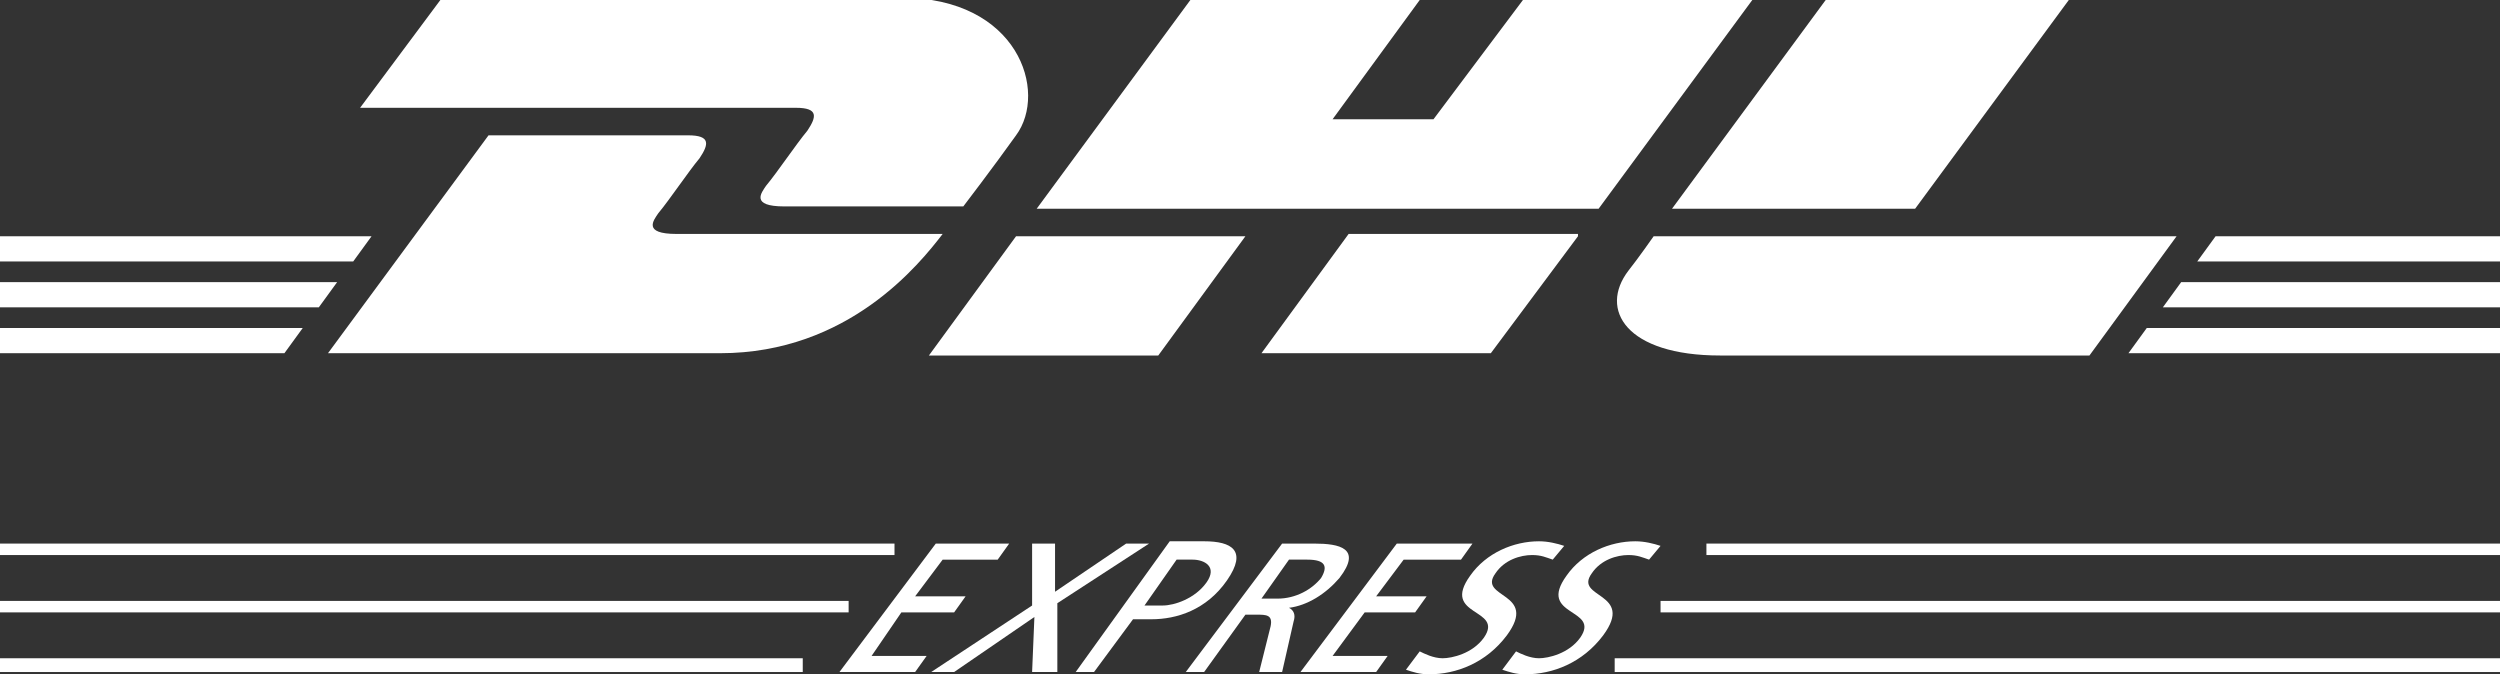
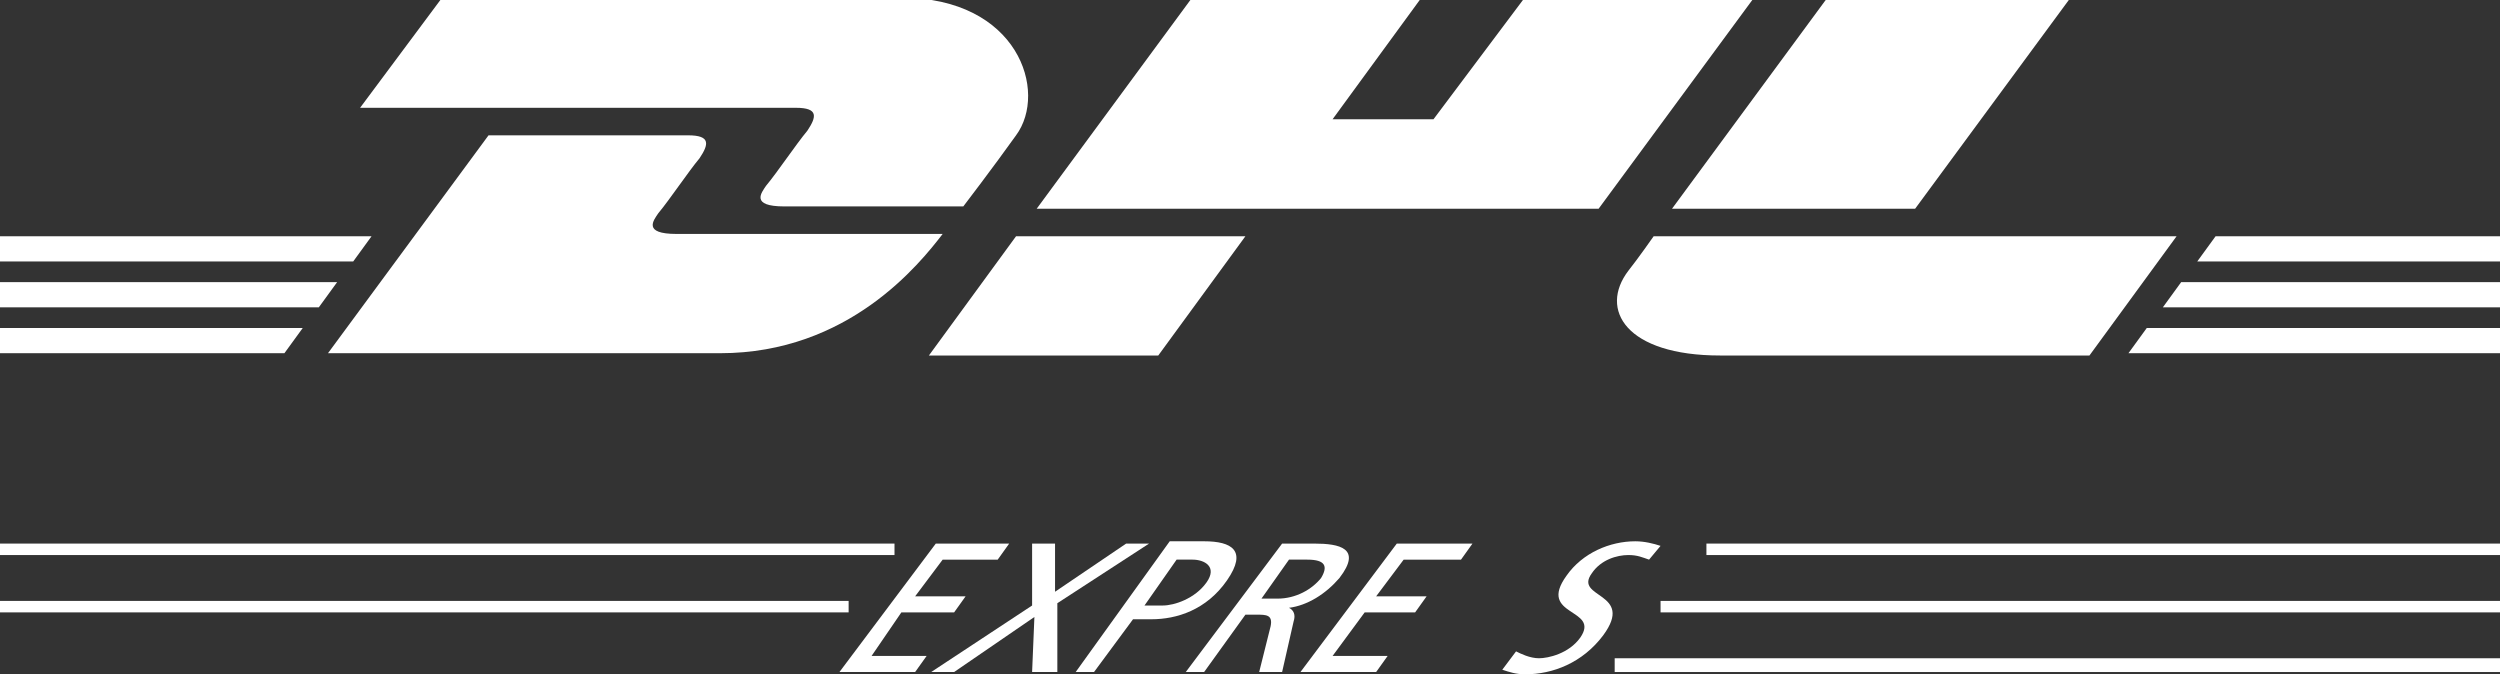
<svg xmlns="http://www.w3.org/2000/svg" enable-background="new 0 0 109 29.4" viewBox="0 0 109 29.4">
  <rect x="0" y="0" width="109" height="29.4" fill="#333333" stroke="none" />
  <g fill="#fff">
    <path d="m19.2 0-3.5 4.7h19c1 0 .9.4.5 1-.5.6-1.3 1.8-1.8 2.4-.2.3-.7.9.8.9h7.8s1.3-1.7 2.3-3.1c1.4-1.9.1-6-5-6-4.6.1-20.1.1-20.1.1z" />
    <path d="m14.3 15.4 7-9.5h8.7c1 0 .9.4.5 1-.5.6-1.3 1.8-1.8 2.4-.2.3-.7.9.8.9h11.6c-1 1.3-4.1 5.2-9.7 5.2-4.6 0-17.1 0-17.1 0z" />
    <path d="m54.3 10.3-3.8 5.2h-10l3.8-5.2z" />
    <path d="m69.7 9.1h-24.5l6.7-9.1h10l-3.8 5.2h4.4l3.9-5.2h10z" />
-     <path d="m68.8 10.3-3.8 5.1h-10l3.8-5.2h10z" />
    <path d="m0 12.3h14.7l-.8 1.1h-13.9z" />
    <path d="m0 10.3h16.2l-.8 1.1h-15.4z" />
    <path d="m0 14.3h13.2l-.8 1.1h-12.4z" />
    <path d="m109 13.4h-14.7l.8-1.1h13.9z" />
    <path d="m109 15.4h-16.2l.8-1.1h15.4z" />
    <path d="m96.6 10.3h12.4v1.1h-13.2z" />
    <path d="m90.2 0-6.7 9.1h-10.6l6.7-9.1z" />
    <path d="m72.1 10.3s-.7 1-1.1 1.5c-1.3 1.7-.1 3.7 4 3.7h16.1l3.8-5.2z" />
    <path d="m0 23.7h39v.5h-39z" />
    <path d="m0 26.2h37v.5h-37z" />
-     <path d="m0 28.7h35v.6h-35z" />
    <path d="m36.6 29.3h3.3l.5-.7h-2.4l1.3-1.9h2.3l.5-.7h-2.2l1.2-1.6h2.4l.5-.7h-3.2z" />
    <path d="m40.6 29.3h1l3.5-2.4-.1 2.4h1.1v-3l4-2.6h-1l-3.1 2.1v-2.1h-1v2.7z" />
    <path clip-rule="evenodd" d="m51.3 24.4h.7c.5 0 1.1.3.6 1s-1.4 1-1.9 1h-.8zm-4.4 4.9h.8l1.7-2.3h.8c1.1 0 2.4-.4 3.3-1.7s.2-1.7-1-1.7h-1.5z" fill-rule="evenodd" />
    <path clip-rule="evenodd" d="m51.7 29.3h.8l1.8-2.5h.5c.4 0 .7 0 .6.5l-.5 2h1l.5-2.2c.1-.3 0-.5-.2-.6.8-.1 1.6-.6 2.2-1.3 1-1.3 0-1.5-1.1-1.5h-1.4zm4.5-4.9h.8c.8 0 .9.3.6.8-.4.5-1.1.9-1.9.9h-.7z" fill-rule="evenodd" />
    <path d="m56.7 29.3h3.3l.5-.7h-2.4l1.4-1.9h2.2l.5-.7h-2.2l1.2-1.6h2.5l.5-.7h-3.3z" />
-     <path d="m68.2 23.8c-.3-.1-.7-.2-1.1-.2-1.1 0-2.3.5-3 1.5-1.3 1.8 1.5 1.4.6 2.7-.5.7-1.4.9-1.8.9s-.8-.2-1-.3l-.6.8c.3.1.6.2 1 .2 1.2 0 2.5-.5 3.4-1.7 1.4-1.9-1.3-1.6-.5-2.7.4-.6 1.1-.8 1.6-.8.4 0 .6.1.9.2z" />
    <path d="m72.4 23.8c-.3-.1-.7-.2-1.1-.2-1.1 0-2.3.5-3 1.5-1.3 1.8 1.5 1.4.6 2.7-.5.7-1.4.9-1.8.9s-.8-.2-1-.3l-.6.8c.3.1.6.2 1 .2 1.2 0 2.5-.5 3.4-1.7 1.4-1.9-1.3-1.6-.5-2.7.4-.6 1.1-.8 1.6-.8.4 0 .6.1.9.2z" />
    <path d="m74.4 23.7h34.6v.5h-34.6z" />
    <path d="m72.4 26.2h36.6v.5h-36.6z" />
    <path d="m70.4 28.7h38.6v.6h-38.6z" />
  </g>
</svg>